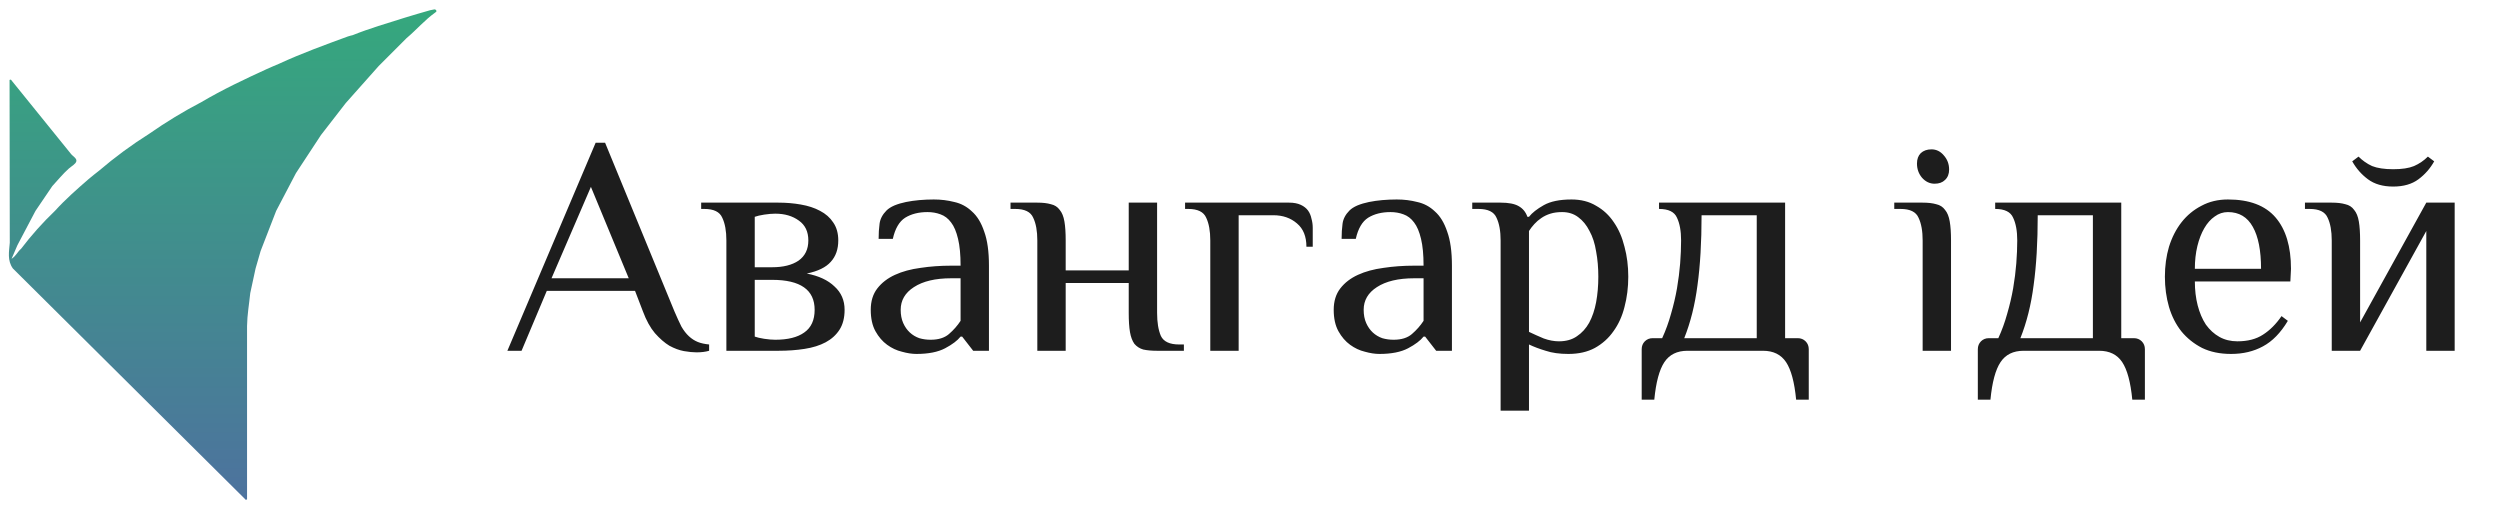
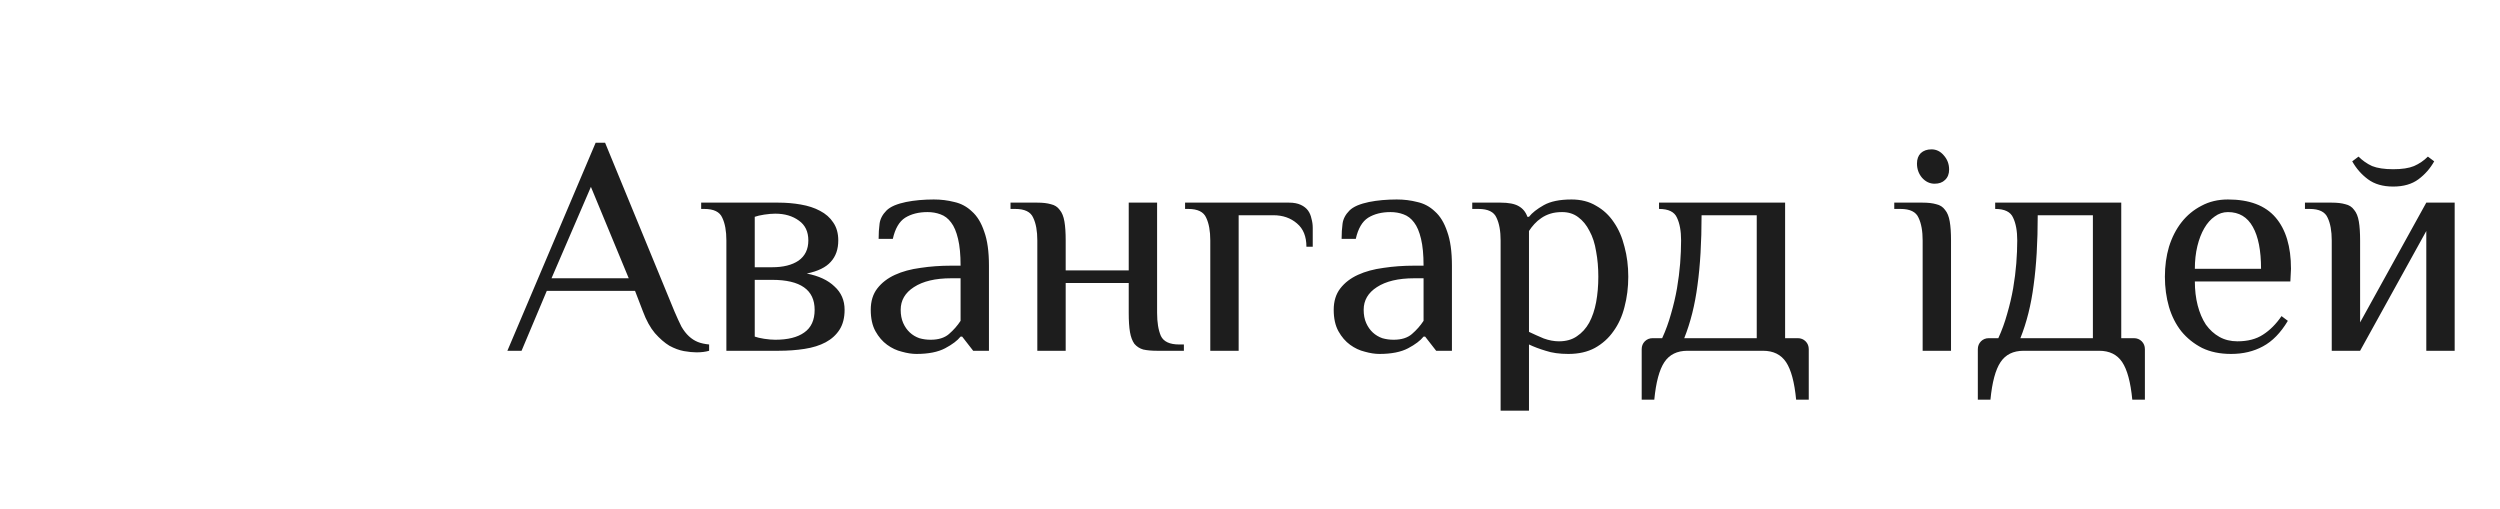
<svg xmlns="http://www.w3.org/2000/svg" width="167" height="34" viewBox="0 0 167 34" fill="none">
-   <path d="M16.43 33.399L16.503 33.346V21.776C16.513 21.038 16.643 20.311 16.717 19.58C16.835 19.032 16.954 18.483 17.072 17.935C17.184 17.546 17.296 17.157 17.409 16.768C17.754 15.875 18.1 14.982 18.447 14.089L19.77 11.565L21.444 9.016L23.096 6.885L25.297 4.41L27.159 2.547C27.817 1.996 28.373 1.333 29.078 0.834C29.122 0.804 29.181 0.77 29.144 0.701C29.131 0.674 29.109 0.653 29.082 0.64C29.055 0.627 29.025 0.624 28.996 0.631C28.906 0.643 28.816 0.661 28.728 0.685C28.155 0.852 27.58 1.01 27.011 1.191C25.855 1.559 24.687 1.893 23.56 2.348C23.451 2.377 23.338 2.399 23.231 2.438C21.687 3.006 20.139 3.566 18.645 4.257C18.37 4.375 18.094 4.487 17.823 4.612C16.343 5.291 14.867 5.985 13.463 6.814C12.256 7.444 11.092 8.15 9.976 8.93C8.795 9.674 7.67 10.503 6.609 11.409C6.377 11.594 6.14 11.771 5.916 11.966C5.141 12.639 4.369 13.316 3.678 14.078C2.854 14.865 2.094 15.716 1.405 16.623C1.186 16.796 1.085 17.084 0.772 17.29C0.924 16.935 1.043 16.659 1.162 16.383L2.37 14.088L3.494 12.431C3.86 12.039 4.194 11.618 4.596 11.261C4.774 11.101 5.053 10.965 5.1 10.772C5.149 10.57 4.832 10.425 4.703 10.234L0.724 5.315L0.639 5.339L0.653 16.216C0.606 16.803 0.476 17.4 0.861 17.935L16.43 33.399Z" fill="url(#paint0_linear_289_88748)" />
  <path d="M47.369 23.432C47.13 23.502 46.85 23.537 46.527 23.537C46.288 23.537 46.007 23.509 45.685 23.453C45.376 23.397 45.053 23.278 44.716 23.095C44.393 22.899 44.07 22.618 43.747 22.253C43.439 21.888 43.172 21.404 42.947 20.8L42.421 19.431H36.525L34.84 23.432H33.893L39.789 9.535H40.42L45.053 20.8C45.221 21.193 45.376 21.53 45.516 21.811C45.67 22.078 45.839 22.295 46.022 22.463C46.204 22.632 46.401 22.758 46.611 22.843C46.822 22.927 47.074 22.983 47.369 23.011V23.432ZM36.841 18.589H42L39.473 12.483L36.841 18.589ZM50.417 18.694V22.485C50.572 22.541 50.782 22.59 51.049 22.632C51.33 22.674 51.575 22.695 51.786 22.695C52.628 22.695 53.274 22.534 53.723 22.211C54.187 21.888 54.418 21.383 54.418 20.695C54.418 19.361 53.471 18.694 51.575 18.694H50.417ZM50.417 17.852H51.575C52.319 17.852 52.909 17.705 53.344 17.41C53.779 17.101 53.997 16.652 53.997 16.062C53.997 15.473 53.786 15.031 53.365 14.736C52.944 14.427 52.418 14.273 51.786 14.273C51.575 14.273 51.33 14.294 51.049 14.336C50.782 14.378 50.572 14.427 50.417 14.483V17.852ZM51.997 13.536C52.516 13.536 53.014 13.578 53.492 13.662C53.983 13.746 54.411 13.886 54.776 14.083C55.155 14.28 55.45 14.539 55.66 14.862C55.885 15.185 55.997 15.585 55.997 16.062C55.997 16.652 55.829 17.129 55.492 17.494C55.169 17.859 54.636 18.119 53.892 18.273C54.692 18.428 55.309 18.715 55.745 19.137C56.194 19.544 56.419 20.063 56.419 20.695C56.419 21.228 56.306 21.67 56.082 22.021C55.857 22.372 55.548 22.653 55.155 22.864C54.762 23.074 54.292 23.222 53.744 23.306C53.211 23.39 52.628 23.432 51.997 23.432H48.522V16.062C48.522 15.431 48.431 14.925 48.248 14.546C48.08 14.153 47.68 13.957 47.048 13.957H46.838V13.536H51.997ZM64.167 18.589H63.535C62.482 18.589 61.654 18.786 61.05 19.179C60.461 19.558 60.166 20.063 60.166 20.695C60.166 21.032 60.222 21.326 60.334 21.579C60.447 21.832 60.594 22.042 60.777 22.211C60.959 22.379 61.17 22.506 61.408 22.59C61.647 22.66 61.9 22.695 62.166 22.695C62.686 22.695 63.093 22.569 63.388 22.316C63.697 22.049 63.956 21.755 64.167 21.432V18.589ZM65.009 23.432L64.272 22.485H64.167C63.956 22.751 63.612 23.011 63.135 23.264C62.658 23.516 62.019 23.643 61.219 23.643C60.924 23.643 60.601 23.594 60.25 23.495C59.899 23.411 59.569 23.257 59.261 23.032C58.952 22.808 58.692 22.506 58.481 22.127C58.271 21.748 58.166 21.27 58.166 20.695C58.166 20.119 58.313 19.642 58.608 19.263C58.903 18.884 59.296 18.582 59.787 18.358C60.278 18.133 60.847 17.979 61.493 17.894C62.138 17.796 62.819 17.747 63.535 17.747H64.167C64.167 17.017 64.111 16.42 63.998 15.957C63.886 15.48 63.732 15.115 63.535 14.862C63.339 14.595 63.1 14.413 62.819 14.315C62.552 14.216 62.265 14.167 61.956 14.167C61.366 14.167 60.868 14.294 60.461 14.546C60.068 14.799 59.794 15.269 59.64 15.957H58.692C58.692 15.592 58.713 15.255 58.755 14.946C58.797 14.623 58.952 14.329 59.218 14.062C59.345 13.936 59.52 13.823 59.745 13.725C59.983 13.627 60.243 13.55 60.524 13.493C60.805 13.437 61.099 13.395 61.408 13.367C61.731 13.339 62.054 13.325 62.377 13.325C62.854 13.325 63.31 13.381 63.746 13.493C64.195 13.592 64.588 13.802 64.925 14.125C65.276 14.434 65.549 14.883 65.746 15.473C65.957 16.048 66.062 16.806 66.062 17.747V23.432H65.009ZM75.399 18.905H71.188V23.432H69.293V16.062C69.293 15.431 69.202 14.925 69.019 14.546C68.851 14.153 68.451 13.957 67.819 13.957H67.503V13.536H69.293C69.658 13.536 69.96 13.571 70.198 13.641C70.451 13.697 70.647 13.823 70.788 14.02C70.942 14.202 71.048 14.462 71.104 14.799C71.16 15.122 71.188 15.543 71.188 16.062V18.063H75.399V13.536H77.294V20.905C77.294 21.537 77.379 22.049 77.547 22.442C77.73 22.822 78.137 23.011 78.768 23.011H79.084V23.432H77.294C76.929 23.432 76.621 23.404 76.368 23.348C76.129 23.278 75.933 23.151 75.778 22.969C75.638 22.772 75.54 22.513 75.484 22.19C75.427 21.867 75.399 21.439 75.399 20.905V18.905ZM80.847 16.062C80.847 15.431 80.756 14.925 80.574 14.546C80.405 14.153 80.005 13.957 79.373 13.957H79.163V13.536H86.111C86.42 13.536 86.68 13.585 86.891 13.683C87.101 13.781 87.263 13.908 87.375 14.062C87.487 14.216 87.564 14.399 87.606 14.609C87.663 14.806 87.691 15.009 87.691 15.22V16.483H87.269C87.269 15.796 87.059 15.276 86.638 14.925C86.217 14.56 85.69 14.378 85.059 14.378H82.742V23.432H80.847V16.062ZM95.094 18.589H94.462C93.409 18.589 92.581 18.786 91.977 19.179C91.388 19.558 91.093 20.063 91.093 20.695C91.093 21.032 91.149 21.326 91.261 21.579C91.374 21.832 91.521 22.042 91.703 22.211C91.886 22.379 92.097 22.506 92.335 22.59C92.574 22.66 92.826 22.695 93.093 22.695C93.613 22.695 94.02 22.569 94.314 22.316C94.623 22.049 94.883 21.755 95.094 21.432V18.589ZM95.936 23.432L95.199 22.485H95.094C94.883 22.751 94.539 23.011 94.062 23.264C93.585 23.516 92.946 23.643 92.146 23.643C91.851 23.643 91.528 23.594 91.177 23.495C90.826 23.411 90.496 23.257 90.187 23.032C89.879 22.808 89.619 22.506 89.408 22.127C89.198 21.748 89.092 21.27 89.092 20.695C89.092 20.119 89.24 19.642 89.535 19.263C89.829 18.884 90.222 18.582 90.714 18.358C91.205 18.133 91.774 17.979 92.419 17.894C93.065 17.796 93.746 17.747 94.462 17.747H95.094C95.094 17.017 95.037 16.42 94.925 15.957C94.813 15.48 94.658 15.115 94.462 14.862C94.265 14.595 94.027 14.413 93.746 14.315C93.479 14.216 93.191 14.167 92.883 14.167C92.293 14.167 91.795 14.294 91.388 14.546C90.995 14.799 90.721 15.269 90.566 15.957H89.619C89.619 15.592 89.64 15.255 89.682 14.946C89.724 14.623 89.879 14.329 90.145 14.062C90.272 13.936 90.447 13.823 90.672 13.725C90.91 13.627 91.17 13.55 91.451 13.493C91.731 13.437 92.026 13.395 92.335 13.367C92.658 13.339 92.981 13.325 93.304 13.325C93.781 13.325 94.237 13.381 94.672 13.493C95.122 13.592 95.515 13.802 95.852 14.125C96.203 14.434 96.476 14.883 96.673 15.473C96.883 16.048 96.989 16.806 96.989 17.747V23.432H95.936ZM102.136 22.169C102.459 22.323 102.789 22.471 103.125 22.611C103.476 22.737 103.813 22.8 104.136 22.8C104.613 22.8 105.014 22.688 105.336 22.463C105.673 22.239 105.947 21.937 106.158 21.558C106.368 21.165 106.523 20.709 106.621 20.189C106.719 19.656 106.768 19.087 106.768 18.484C106.768 17.88 106.719 17.319 106.621 16.799C106.537 16.266 106.389 15.81 106.179 15.431C105.982 15.038 105.729 14.729 105.421 14.504C105.126 14.28 104.768 14.167 104.347 14.167C104.052 14.167 103.792 14.202 103.568 14.273C103.343 14.343 103.139 14.441 102.957 14.567C102.789 14.68 102.634 14.813 102.494 14.967C102.353 15.122 102.234 15.276 102.136 15.431V22.169ZM100.241 16.062C100.241 15.431 100.149 14.925 99.967 14.546C99.799 14.153 99.398 13.957 98.767 13.957H98.346V13.536H100.241C100.774 13.536 101.174 13.613 101.441 13.767C101.722 13.922 101.918 14.16 102.03 14.483H102.136C102.346 14.216 102.676 13.957 103.125 13.704C103.575 13.451 104.192 13.325 104.978 13.325C105.61 13.325 106.158 13.465 106.621 13.746C107.098 14.013 107.491 14.378 107.8 14.841C108.123 15.304 108.361 15.852 108.516 16.483C108.684 17.101 108.769 17.768 108.769 18.484C108.769 19.2 108.684 19.874 108.516 20.505C108.361 21.123 108.116 21.663 107.779 22.127C107.456 22.59 107.042 22.962 106.537 23.243C106.045 23.509 105.456 23.643 104.768 23.643C104.178 23.643 103.673 23.573 103.252 23.432C102.831 23.306 102.459 23.165 102.136 23.011V27.433H100.241V16.062ZM112.297 16.062C112.297 15.431 112.205 14.925 112.023 14.546C111.855 14.153 111.454 13.957 110.823 13.957V13.536H119.245V22.59H120.088C120.298 22.59 120.474 22.66 120.614 22.8C120.754 22.941 120.825 23.116 120.825 23.327V26.696H119.982C119.87 25.531 119.645 24.695 119.309 24.19C118.972 23.685 118.459 23.432 117.771 23.432H112.718C112.03 23.432 111.518 23.685 111.181 24.19C110.844 24.695 110.619 25.531 110.507 26.696H109.665V23.327C109.665 23.116 109.735 22.941 109.875 22.8C110.016 22.66 110.191 22.59 110.402 22.59H111.033C111.272 22.07 111.468 21.53 111.623 20.968C111.791 20.393 111.925 19.824 112.023 19.263C112.121 18.687 112.191 18.133 112.234 17.599C112.276 17.052 112.297 16.54 112.297 16.062ZM117.35 22.59V14.378H113.665C113.665 16.175 113.574 17.733 113.392 19.052C113.223 20.358 112.928 21.537 112.507 22.59H117.35ZM130.328 23.432H128.433V16.062C128.433 15.431 128.341 14.925 128.159 14.546C127.99 14.153 127.59 13.957 126.959 13.957H126.537V13.536H128.433C128.798 13.536 129.099 13.571 129.338 13.641C129.591 13.697 129.787 13.823 129.928 14.02C130.082 14.202 130.187 14.462 130.243 14.799C130.3 15.122 130.328 15.543 130.328 16.062V23.432ZM130.201 11.325C130.201 11.619 130.11 11.851 129.928 12.02C129.759 12.188 129.528 12.272 129.233 12.272C128.91 12.272 128.629 12.139 128.39 11.872C128.166 11.605 128.054 11.29 128.054 10.925C128.054 10.63 128.138 10.398 128.306 10.23C128.489 10.061 128.727 9.977 129.022 9.977C129.345 9.977 129.619 10.11 129.843 10.377C130.082 10.644 130.201 10.96 130.201 11.325ZM134.752 16.062C134.752 15.431 134.66 14.925 134.478 14.546C134.309 14.153 133.909 13.957 133.278 13.957V13.536H141.7V22.59H142.542C142.753 22.59 142.928 22.66 143.069 22.8C143.209 22.941 143.279 23.116 143.279 23.327V26.696H142.437C142.325 25.531 142.1 24.695 141.763 24.19C141.426 23.685 140.914 23.432 140.226 23.432H135.173C134.485 23.432 133.972 23.685 133.636 24.19C133.299 24.695 133.074 25.531 132.962 26.696H132.119V23.327C132.119 23.116 132.19 22.941 132.33 22.8C132.47 22.66 132.646 22.59 132.856 22.59H133.488C133.727 22.07 133.923 21.53 134.078 20.968C134.246 20.393 134.38 19.824 134.478 19.263C134.576 18.687 134.646 18.133 134.688 17.599C134.73 17.052 134.752 16.54 134.752 16.062ZM139.805 22.59V14.378H136.12C136.12 16.175 136.029 17.733 135.846 19.052C135.678 20.358 135.383 21.537 134.962 22.59H139.805ZM152.996 18.8H146.616C146.616 19.375 146.679 19.909 146.805 20.4C146.932 20.891 147.114 21.32 147.353 21.684C147.606 22.035 147.907 22.309 148.258 22.506C148.609 22.702 149.009 22.8 149.458 22.8C150.146 22.8 150.715 22.653 151.164 22.358C151.627 22.064 152.041 21.649 152.406 21.116L152.828 21.432C152.35 22.232 151.796 22.8 151.164 23.137C150.546 23.474 149.838 23.643 149.037 23.643C148.293 23.643 147.648 23.509 147.1 23.243C146.553 22.962 146.089 22.59 145.71 22.127C145.345 21.663 145.072 21.123 144.889 20.505C144.707 19.874 144.615 19.2 144.615 18.484C144.615 17.768 144.707 17.101 144.889 16.483C145.086 15.852 145.367 15.304 145.731 14.841C146.096 14.378 146.539 14.013 147.058 13.746C147.577 13.465 148.167 13.325 148.827 13.325C150.259 13.325 151.318 13.725 152.006 14.525C152.694 15.325 153.038 16.469 153.038 17.957L152.996 18.8ZM151.038 17.957C151.038 16.736 150.855 15.803 150.49 15.157C150.125 14.497 149.571 14.167 148.827 14.167C148.504 14.167 148.209 14.265 147.942 14.462C147.676 14.645 147.444 14.904 147.248 15.241C147.051 15.578 146.897 15.978 146.784 16.441C146.672 16.905 146.616 17.41 146.616 17.957H151.038ZM162.077 15.431L157.655 23.432H155.76V16.062C155.76 15.431 155.669 14.925 155.487 14.546C155.318 14.153 154.918 13.957 154.286 13.957H153.971V13.536H155.76C156.125 13.536 156.427 13.571 156.666 13.641C156.918 13.697 157.115 13.823 157.255 14.02C157.41 14.202 157.515 14.462 157.571 14.799C157.627 15.122 157.655 15.543 157.655 16.062V21.537L162.077 13.536H163.972V23.432H162.077V15.431ZM159.866 11.304C160.456 11.304 160.919 11.233 161.256 11.093C161.607 10.939 161.916 10.728 162.183 10.461L162.604 10.777C162.337 11.254 161.986 11.655 161.551 11.977C161.116 12.3 160.554 12.462 159.866 12.462C159.178 12.462 158.617 12.3 158.182 11.977C157.747 11.655 157.396 11.254 157.129 10.777L157.55 10.461C157.817 10.728 158.119 10.939 158.456 11.093C158.806 11.233 159.277 11.304 159.866 11.304Z" fill="#1D1D1D" />
  <defs>
    <linearGradient id="paint0_linear_289_88748" x1="14.875" y1="0.627" x2="14.875" y2="33.399" gradientUnits="userSpaceOnUse">
      <stop stop-color="#35A87D" />
      <stop offset="1" stop-color="#4D729E" />
    </linearGradient>
  </defs>
</svg>